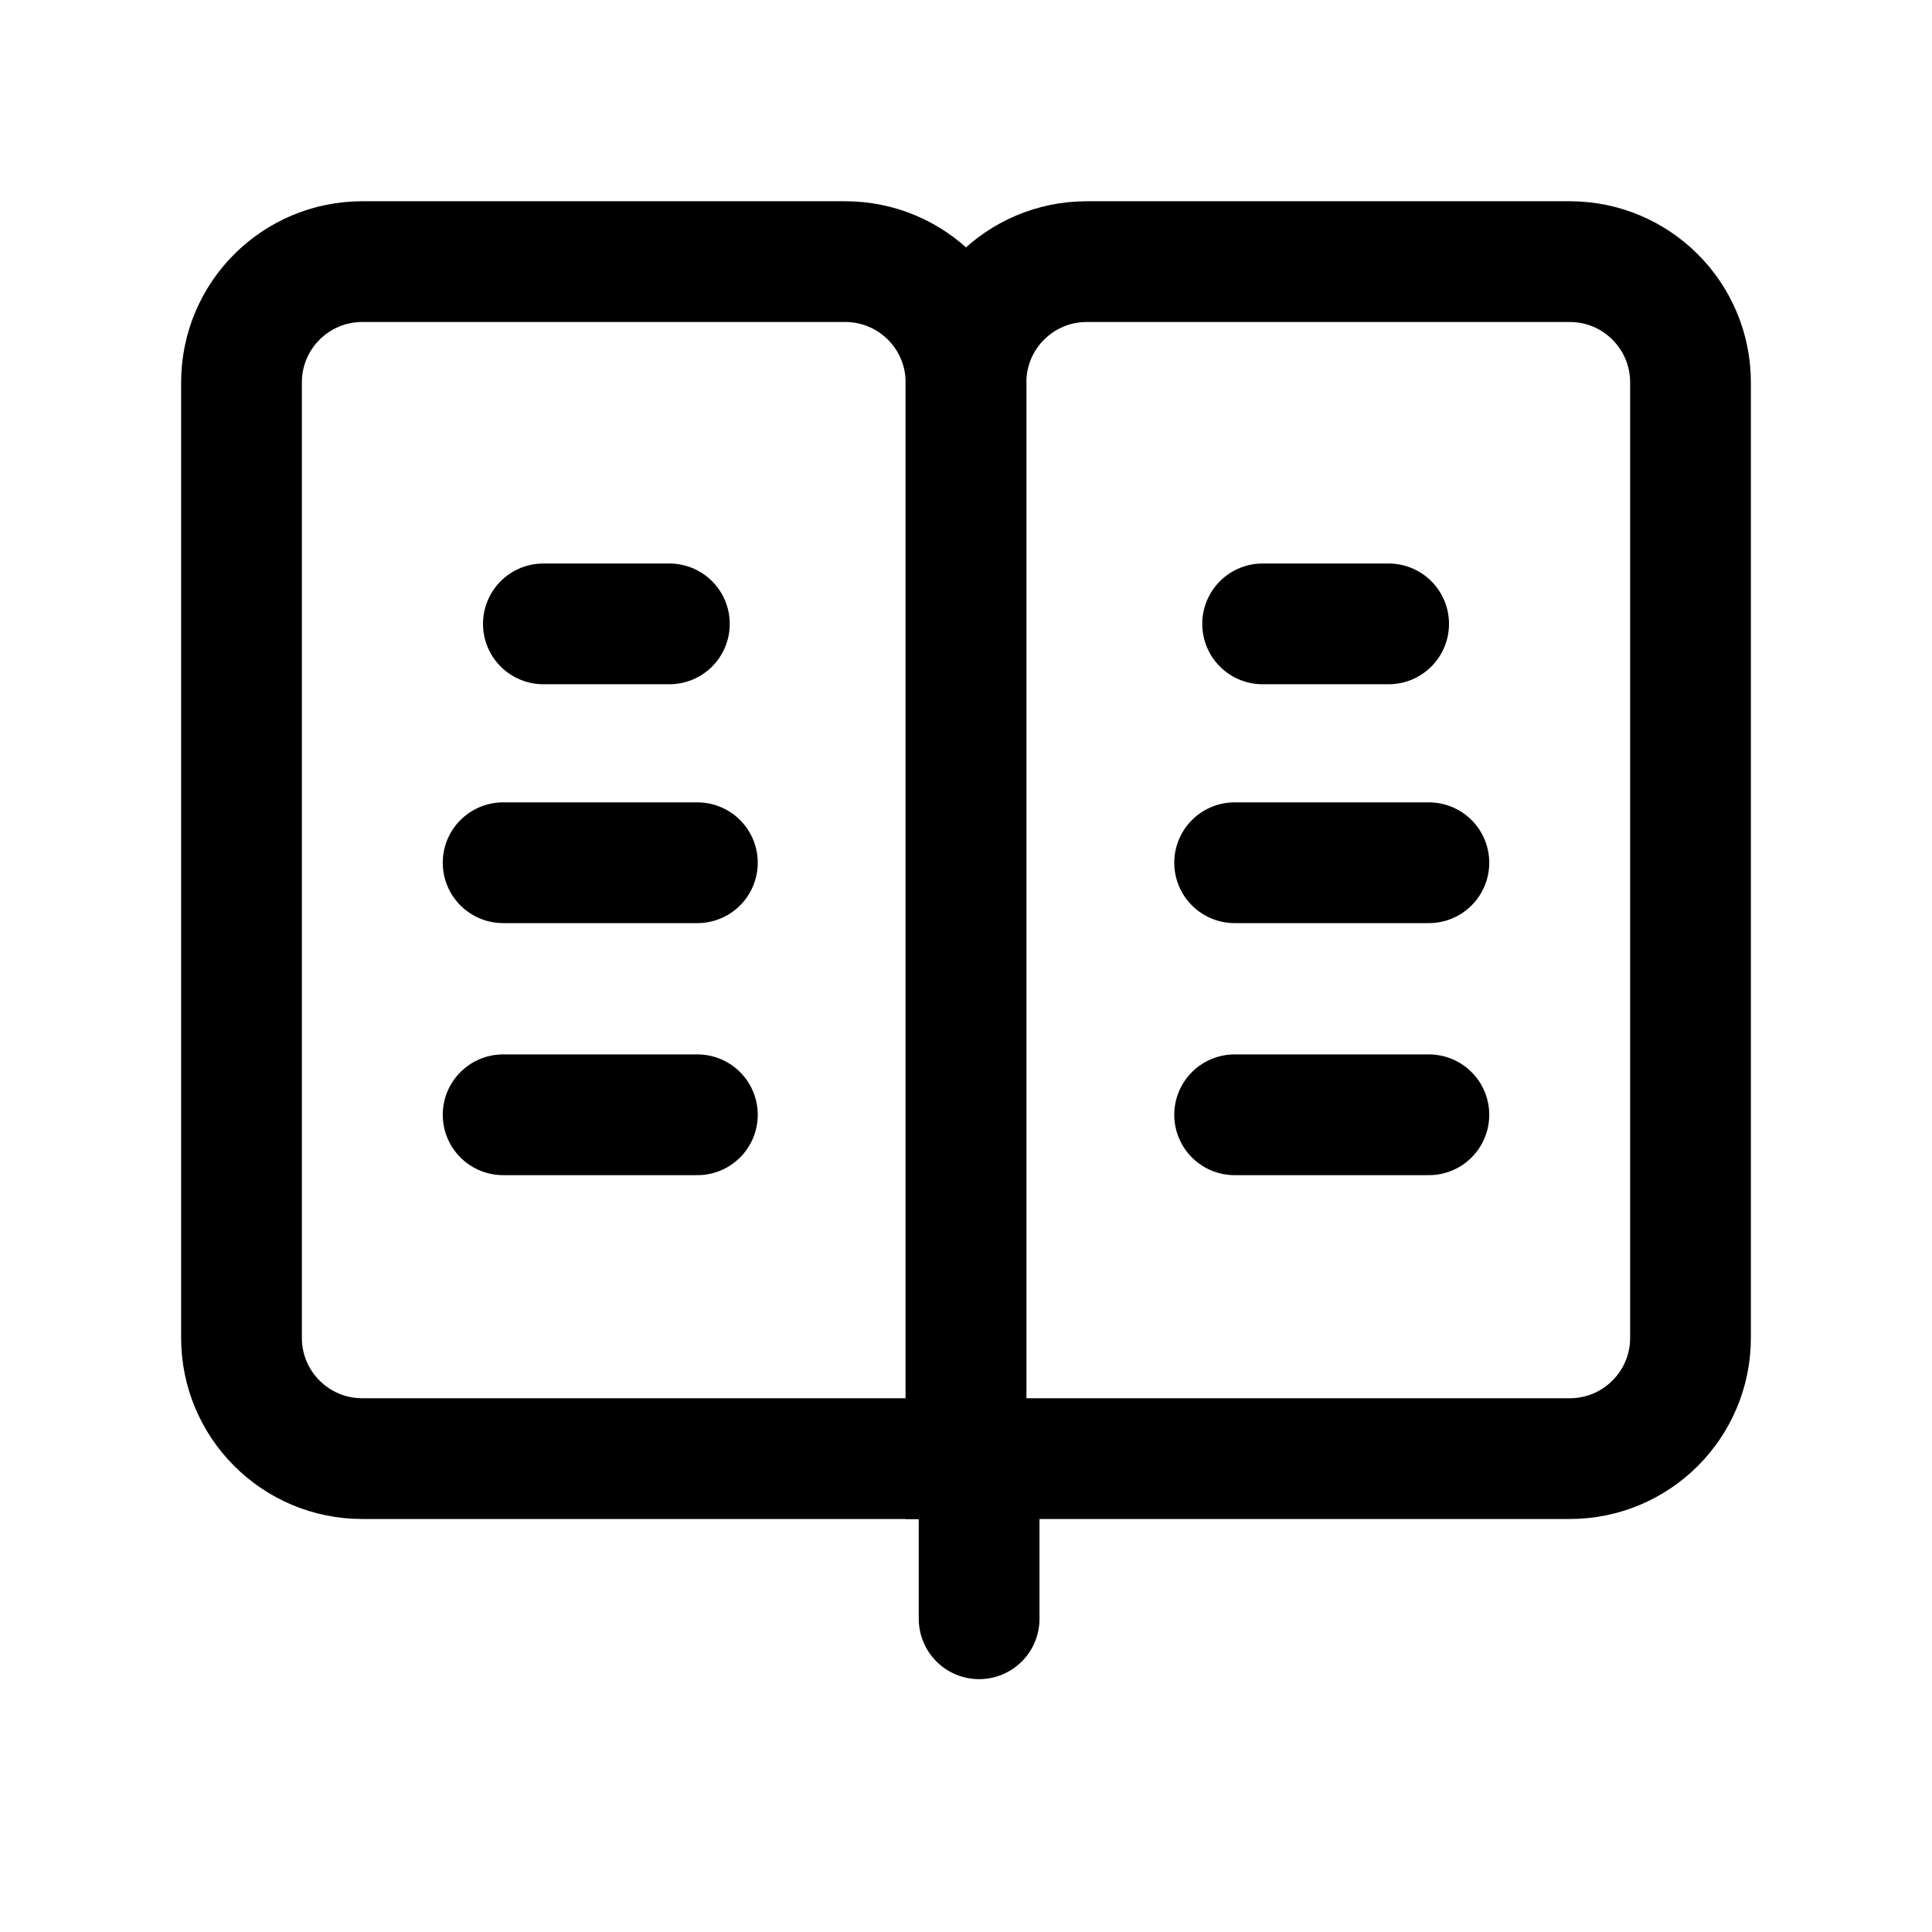
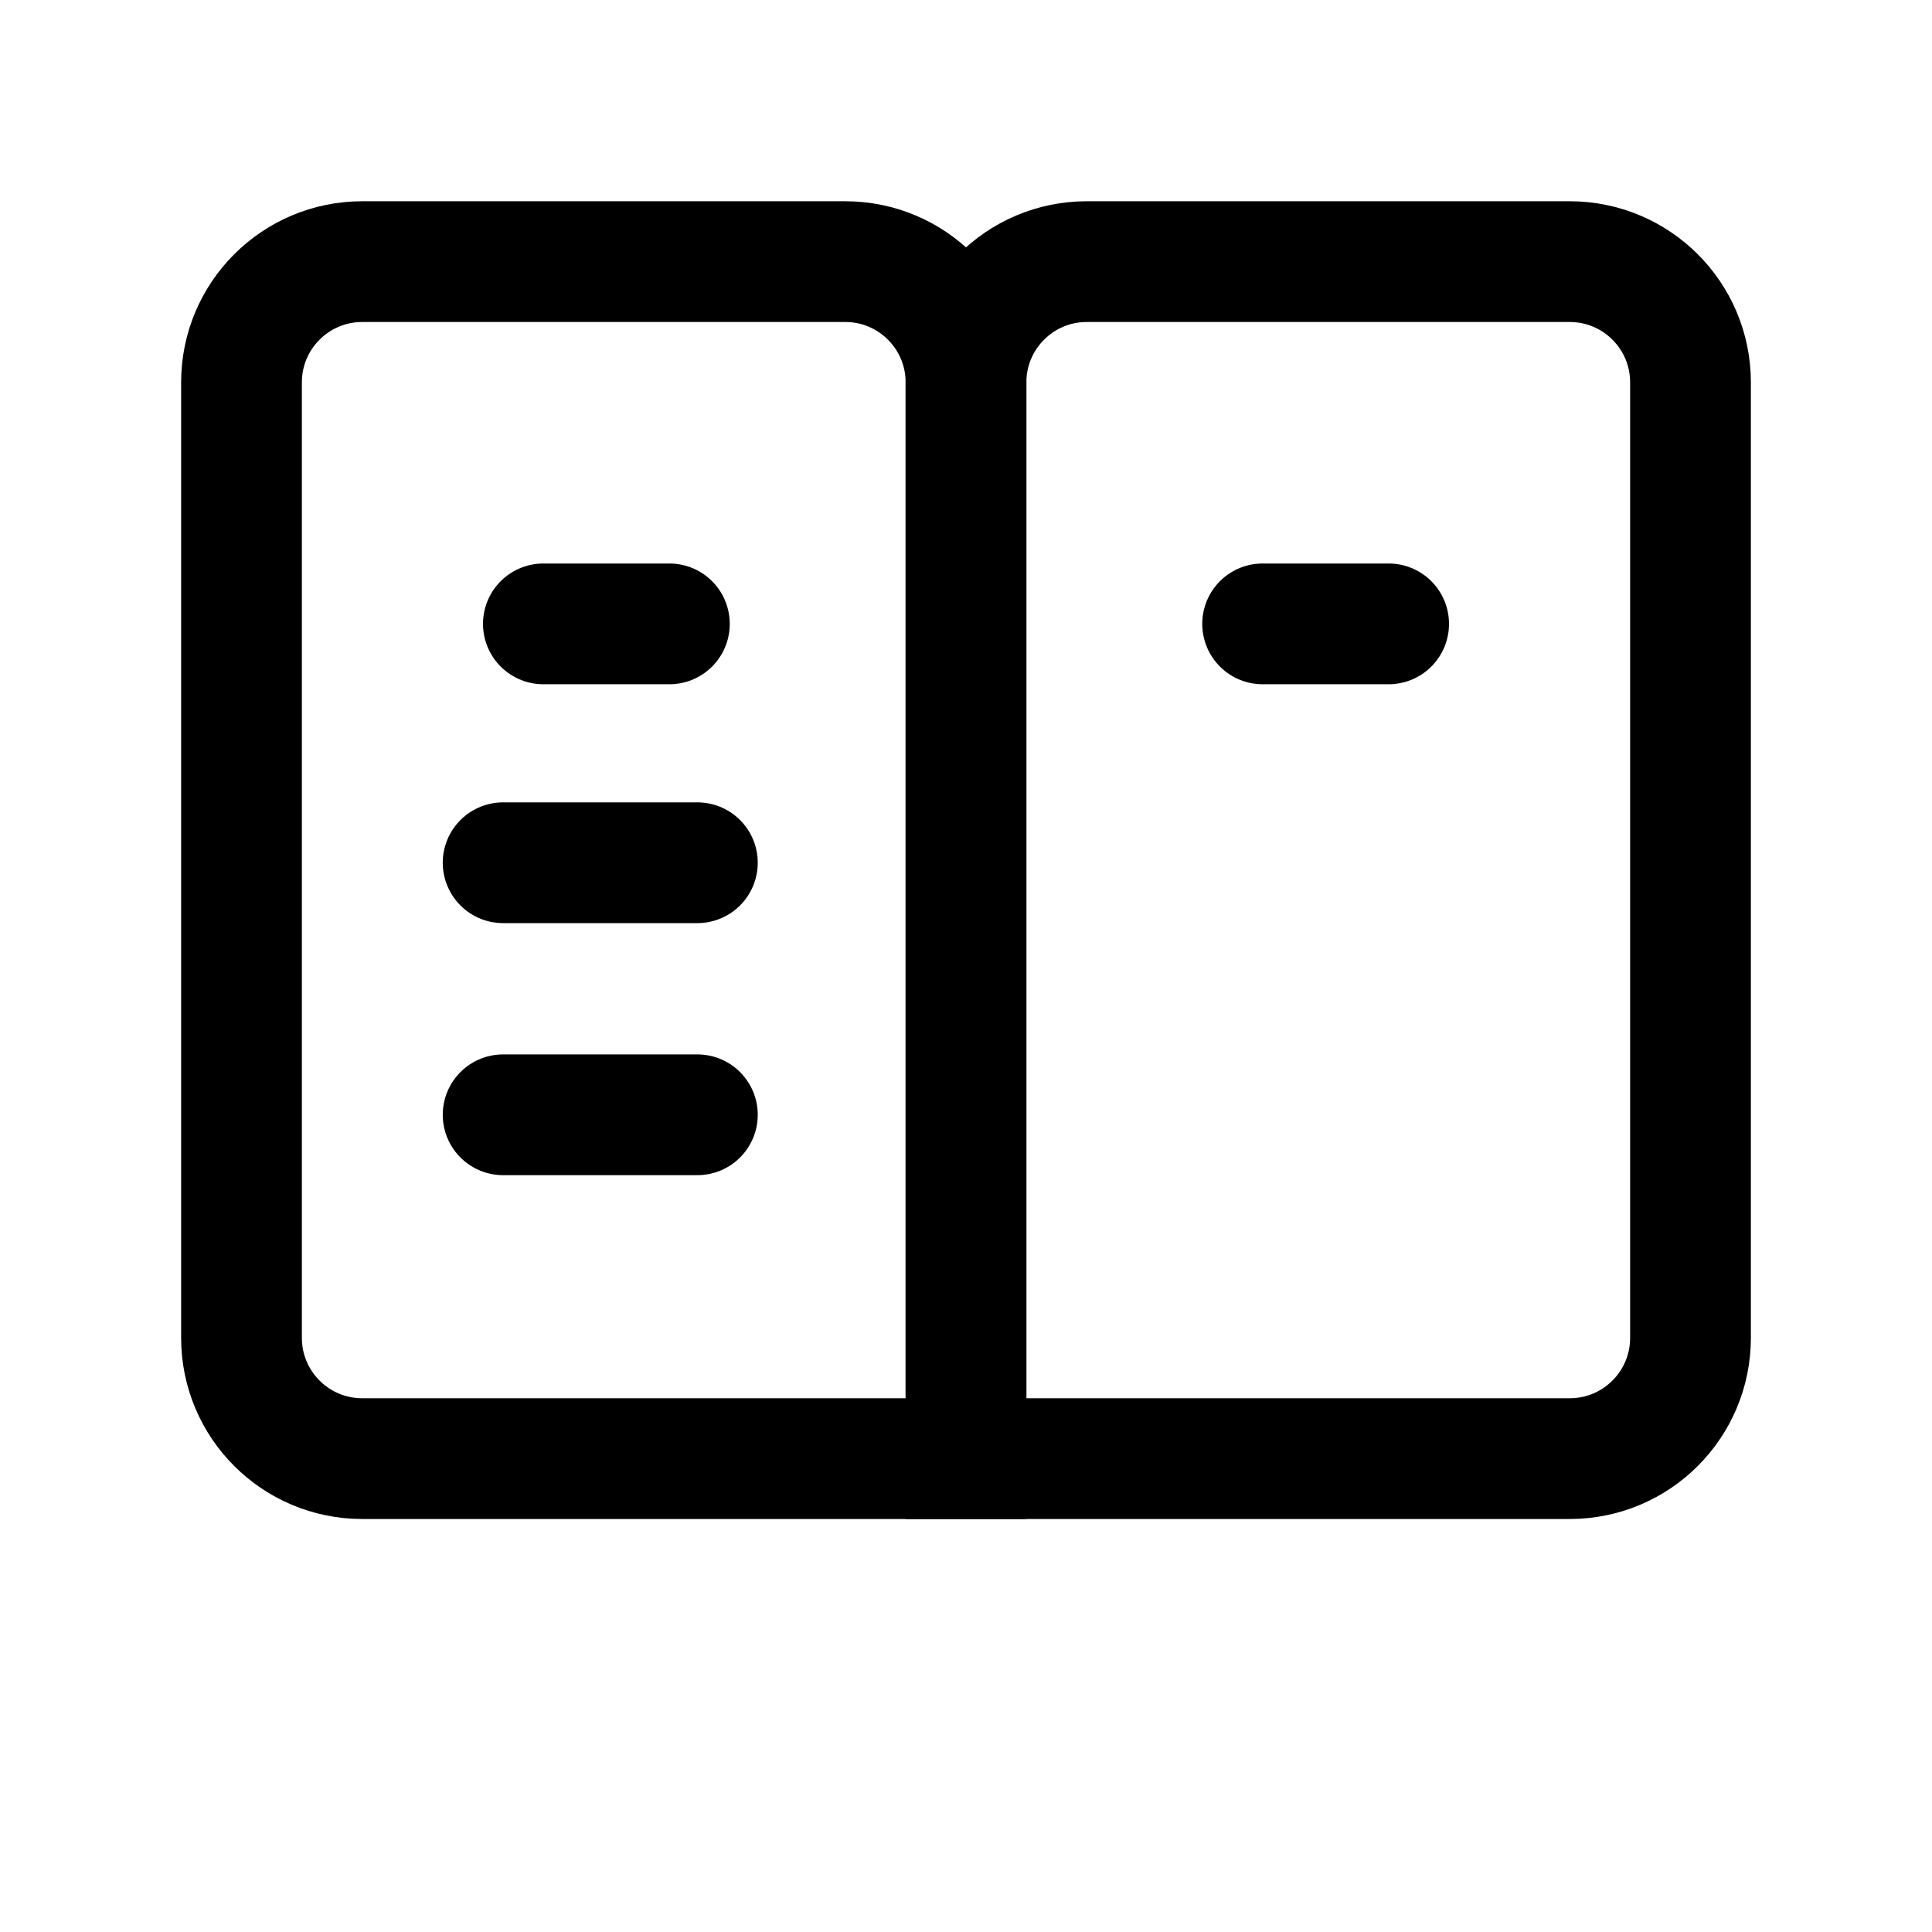
<svg xmlns="http://www.w3.org/2000/svg" width="96" height="96" viewBox="0 0 96 96" fill="none">
-   <path d="M12 19C12 15.686 14.686 13 18 13H42C45.314 13 48 15.686 48 19V72.478H18C14.686 72.478 12 69.792 12 66.478V19Z" stroke="black" stroke-width="6" />
+   <path d="M12 19C12 15.686 14.686 13 18 13H42C45.314 13 48 15.686 48 19V72.478H18C14.686 72.478 12 69.792 12 66.478V19" stroke="black" stroke-width="6" />
  <path d="M27 31H33.261" stroke="black" stroke-width="6" stroke-linecap="round" />
  <line x1="25" y1="42.869" x2="34.652" y2="42.869" stroke="black" stroke-width="6" stroke-linecap="round" />
  <line x1="25" y1="55.393" x2="34.652" y2="55.393" stroke="black" stroke-width="6" stroke-linecap="round" />
  <path d="M84 19C84 15.686 81.314 13 78 13H54C50.686 13 48 15.686 48 19V72.478H78C81.314 72.478 84 69.792 84 66.478V19Z" stroke="black" stroke-width="6" />
  <path d="M69 31H62.739" stroke="black" stroke-width="6" stroke-linecap="round" />
-   <line x1="3" y1="-3" x2="12.652" y2="-3" transform="matrix(-1 0 0 1 74 45.869)" stroke="black" stroke-width="6" stroke-linecap="round" />
-   <line x1="3" y1="-3" x2="12.652" y2="-3" transform="matrix(-1 0 0 1 74 58.393)" stroke="black" stroke-width="6" stroke-linecap="round" />
-   <line x1="48.652" y1="73.914" x2="48.652" y2="80.436" stroke="black" stroke-width="6" stroke-linecap="round" />
</svg>